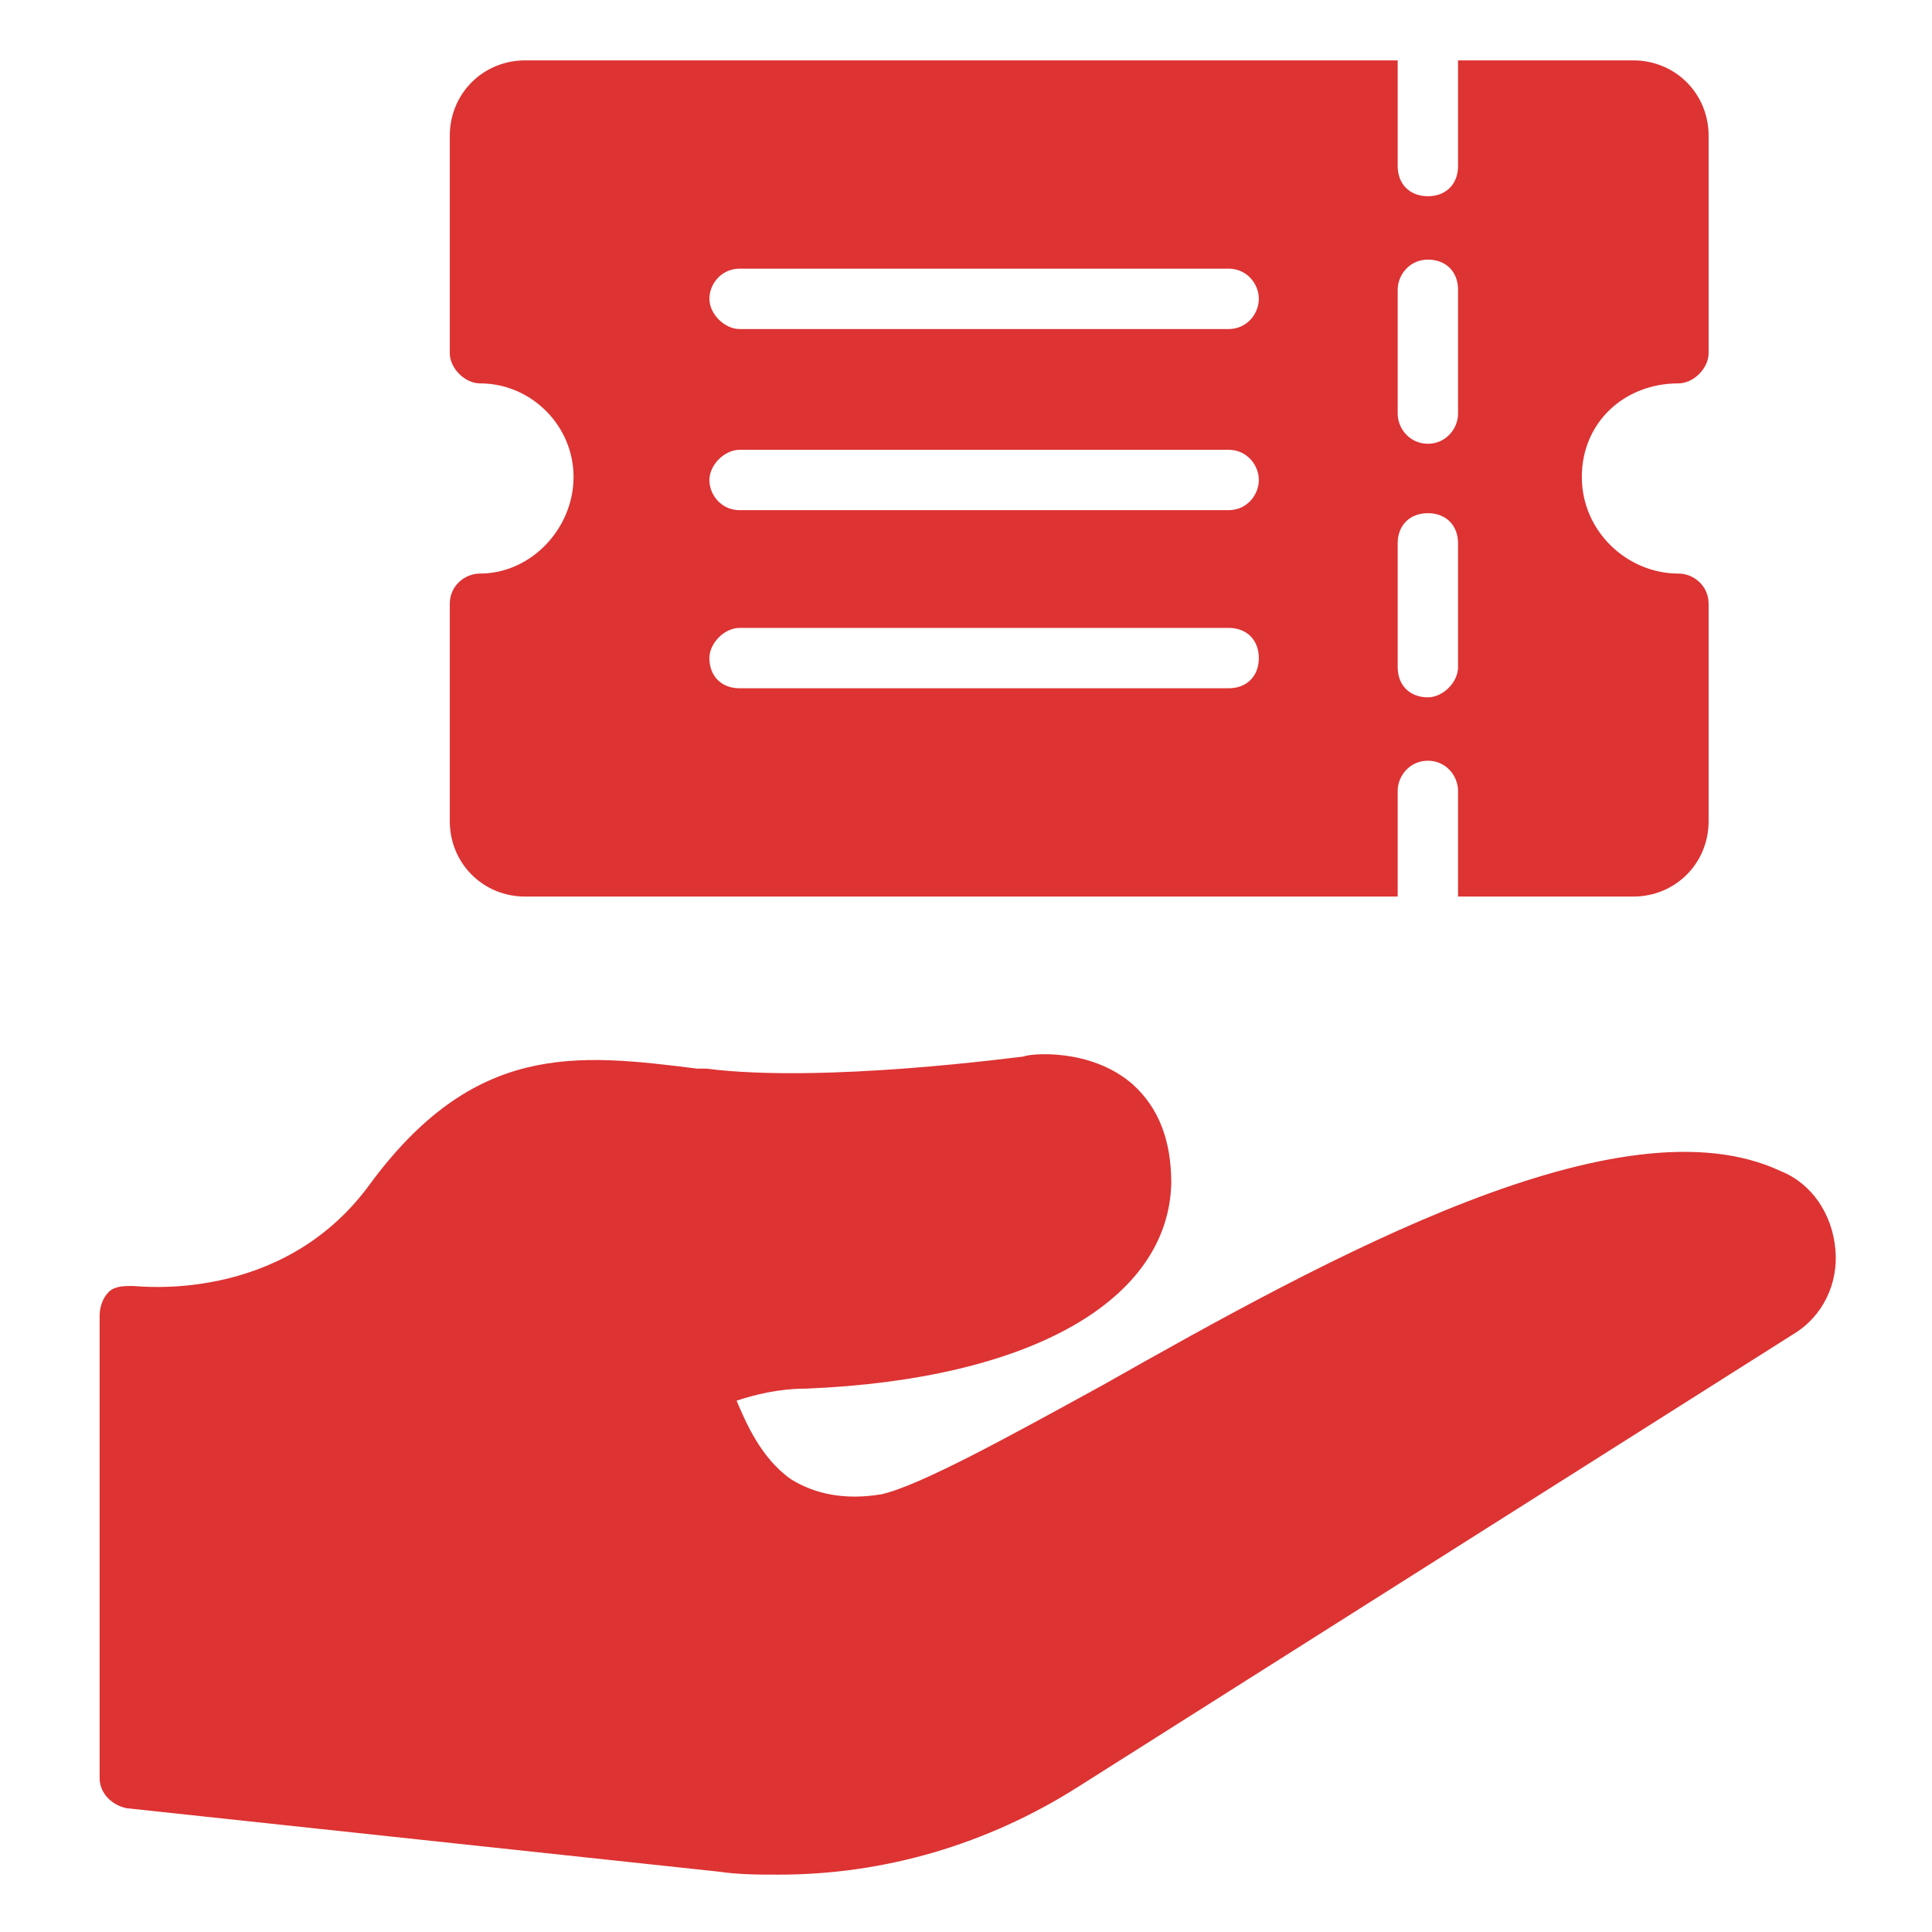
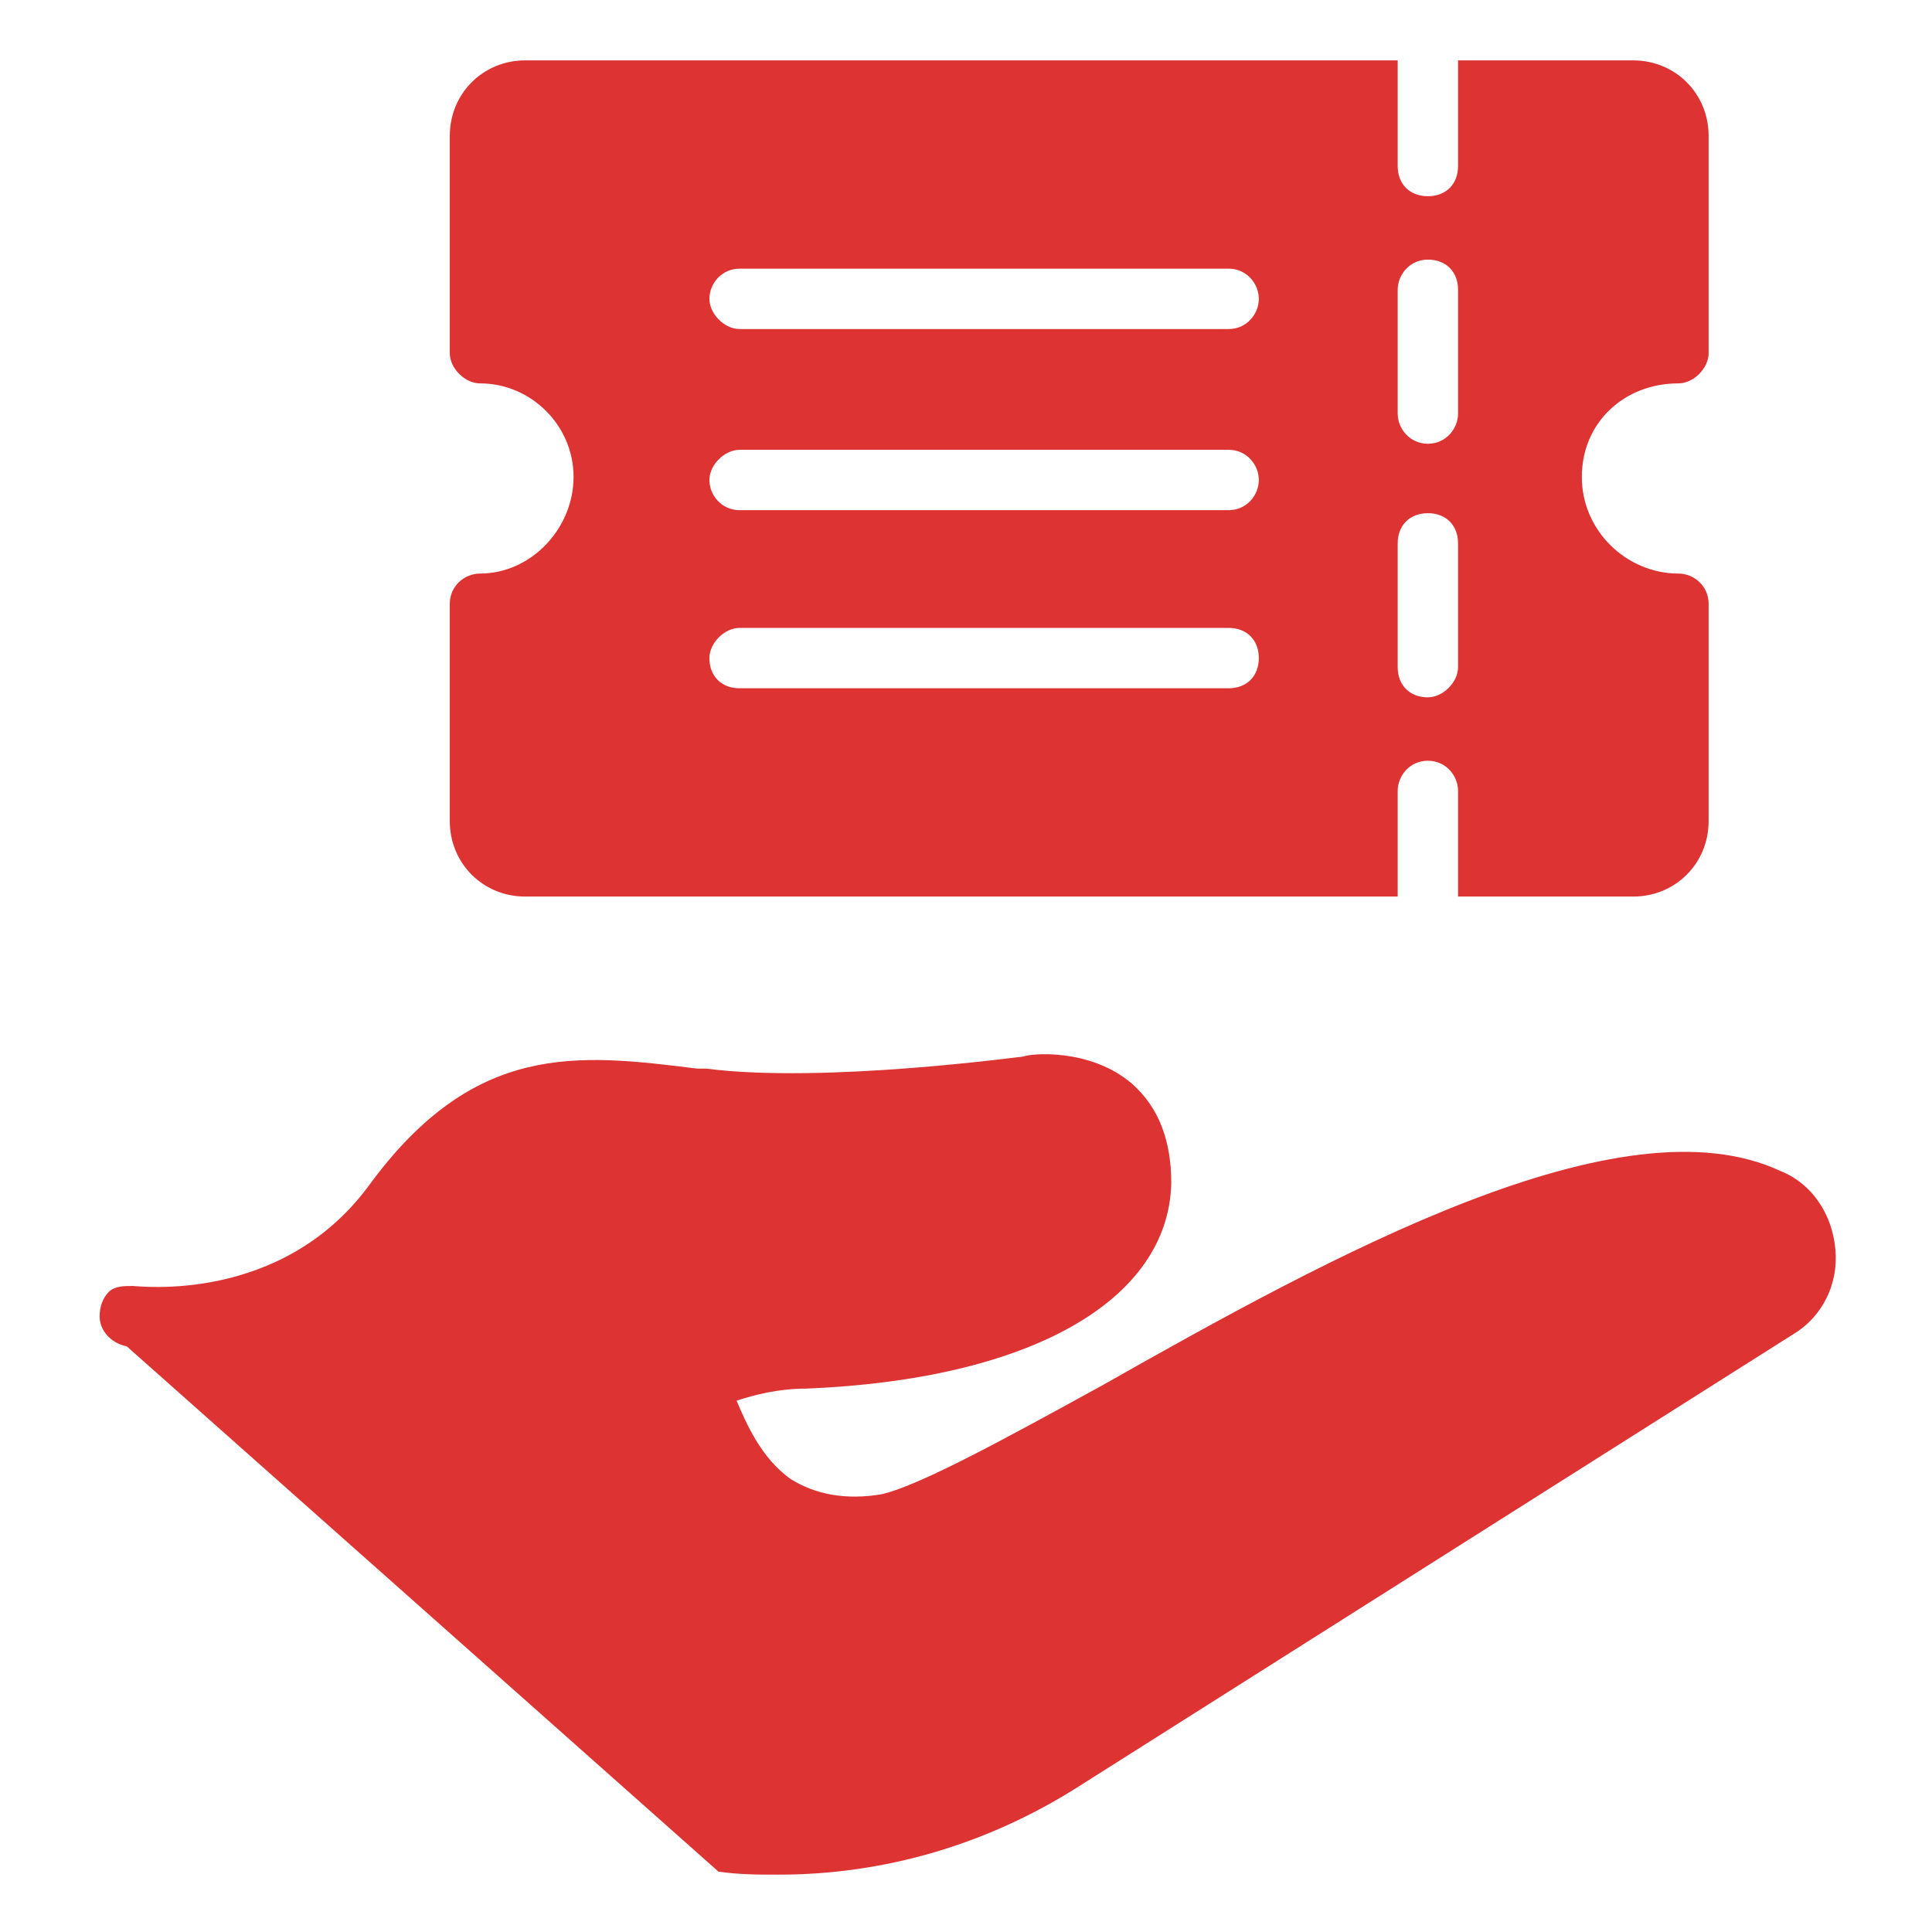
<svg xmlns="http://www.w3.org/2000/svg" version="1.1" width="512" height="512" x="0" y="0" viewBox="0 0 64 64" style="enable-background:new 0 0 512 512" xml:space="preserve" class="">
  <g>
-     <path d="M59 38.8c-5.3-2.5-14.9 2.8-22.5 7.1-3.1 1.7-6 3.3-7.3 3.6-1.2.2-2.2 0-3-.5-1-.7-1.5-1.9-1.8-2.6.6-.2 1.4-.4 2.3-.4 7.4-.3 12-2.9 12.1-6.8 0-1.4-.4-2.5-1.3-3.3-1.4-1.2-3.4-1-3.6-.9-.1 0-6.6.9-10.5.4h-.3c-4-.5-7.4-.9-10.9 3.9-2.9 3.9-7.6 3.3-7.8 3.3-.3 0-.6 0-.8.2s-.3.5-.3.8v15.3c0 .5.4.9.9 1L23.8 62c.7.1 1.3.1 2 .1 3.5 0 6.9-1 9.9-2.9l23.7-15c1-.6 1.5-1.7 1.4-2.8-.1-1.2-.8-2.2-1.8-2.6zM17.4 29.7h28.9v-3.5c0-.5.4-1 1-1s1 .5 1 1v3.5h5.8c1.4 0 2.5-1.1 2.5-2.5V20c0-.6-.5-1-1-1-1.7 0-3.2-1.4-3.2-3.2s1.4-3.1 3.2-3.1c.5 0 1-.5 1-1V4.5c0-1.4-1.1-2.5-2.5-2.5h-5.8v3.5c0 .6-.4 1-1 1s-1-.4-1-1V2H17.4c-1.4 0-2.5 1.1-2.5 2.5v7.2c0 .5.5 1 1 1 1.7 0 3.1 1.4 3.1 3.1S17.6 19 15.9 19c-.5 0-1 .4-1 1v7.2c0 1.4 1.1 2.5 2.5 2.5zm7.1-14.8h16.2c.6 0 1 .5 1 1s-.4 1-1 1H24.5c-.6 0-1-.5-1-1s.5-1 1-1zm-1-5c0-.5.4-1 1-1h16.2c.6 0 1 .5 1 1s-.4 1-1 1H24.5c-.5 0-1-.5-1-1zm1 10.9h16.2c.6 0 1 .4 1 1s-.4 1-1 1H24.5c-.6 0-1-.4-1-1 0-.5.5-1 1-1zm22.8 2.3c-.6 0-1-.4-1-1V18c0-.6.4-1 1-1s1 .4 1 1v4.1c0 .5-.5 1-1 1zm0-14.5c.6 0 1 .4 1 1v4.1c0 .5-.4 1-1 1s-1-.5-1-1V9.6c0-.5.4-1 1-1z" fill="#dd3333" opacity="1" data-original="#000000" class="" />
+     <path d="M59 38.8c-5.3-2.5-14.9 2.8-22.5 7.1-3.1 1.7-6 3.3-7.3 3.6-1.2.2-2.2 0-3-.5-1-.7-1.5-1.9-1.8-2.6.6-.2 1.4-.4 2.3-.4 7.4-.3 12-2.9 12.1-6.8 0-1.4-.4-2.5-1.3-3.3-1.4-1.2-3.4-1-3.6-.9-.1 0-6.6.9-10.5.4h-.3c-4-.5-7.4-.9-10.9 3.9-2.9 3.9-7.6 3.3-7.8 3.3-.3 0-.6 0-.8.2s-.3.5-.3.8c0 .5.4.9.9 1L23.8 62c.7.1 1.3.1 2 .1 3.5 0 6.9-1 9.9-2.9l23.7-15c1-.6 1.5-1.7 1.4-2.8-.1-1.2-.8-2.2-1.8-2.6zM17.4 29.7h28.9v-3.5c0-.5.4-1 1-1s1 .5 1 1v3.5h5.8c1.4 0 2.5-1.1 2.5-2.5V20c0-.6-.5-1-1-1-1.7 0-3.2-1.4-3.2-3.2s1.4-3.1 3.2-3.1c.5 0 1-.5 1-1V4.5c0-1.4-1.1-2.5-2.5-2.5h-5.8v3.5c0 .6-.4 1-1 1s-1-.4-1-1V2H17.4c-1.4 0-2.5 1.1-2.5 2.5v7.2c0 .5.5 1 1 1 1.7 0 3.1 1.4 3.1 3.1S17.6 19 15.9 19c-.5 0-1 .4-1 1v7.2c0 1.4 1.1 2.5 2.5 2.5zm7.1-14.8h16.2c.6 0 1 .5 1 1s-.4 1-1 1H24.5c-.6 0-1-.5-1-1s.5-1 1-1zm-1-5c0-.5.4-1 1-1h16.2c.6 0 1 .5 1 1s-.4 1-1 1H24.5c-.5 0-1-.5-1-1zm1 10.9h16.2c.6 0 1 .4 1 1s-.4 1-1 1H24.5c-.6 0-1-.4-1-1 0-.5.5-1 1-1zm22.8 2.3c-.6 0-1-.4-1-1V18c0-.6.4-1 1-1s1 .4 1 1v4.1c0 .5-.5 1-1 1zm0-14.5c.6 0 1 .4 1 1v4.1c0 .5-.4 1-1 1s-1-.5-1-1V9.6c0-.5.4-1 1-1z" fill="#dd3333" opacity="1" data-original="#000000" class="" />
  </g>
</svg>